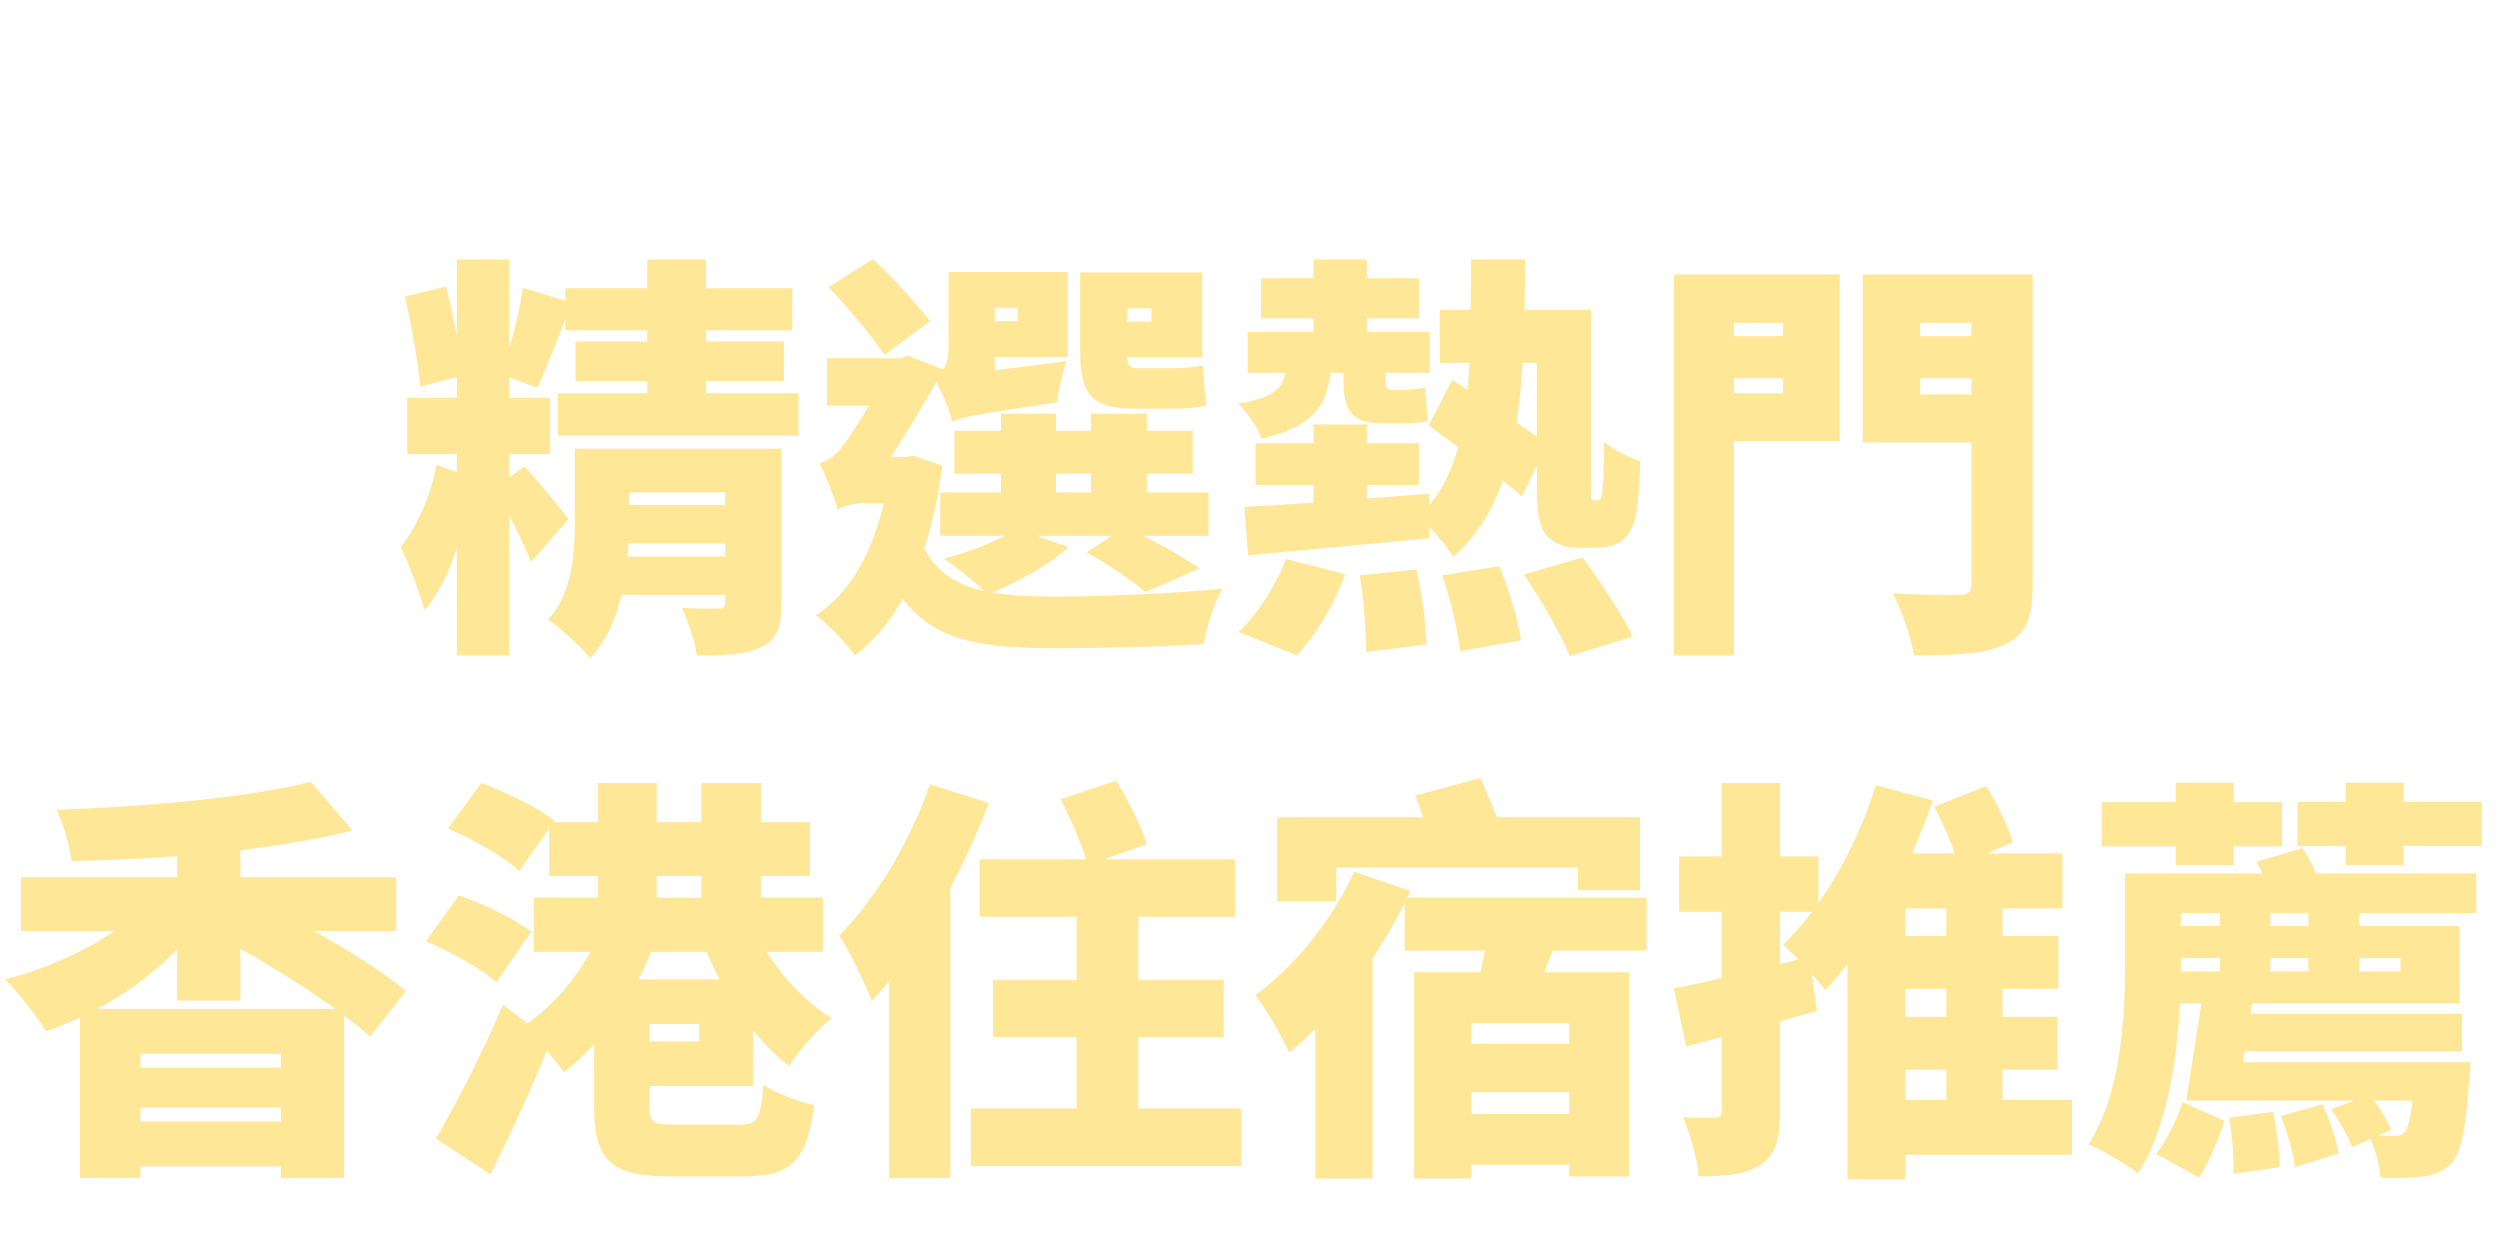
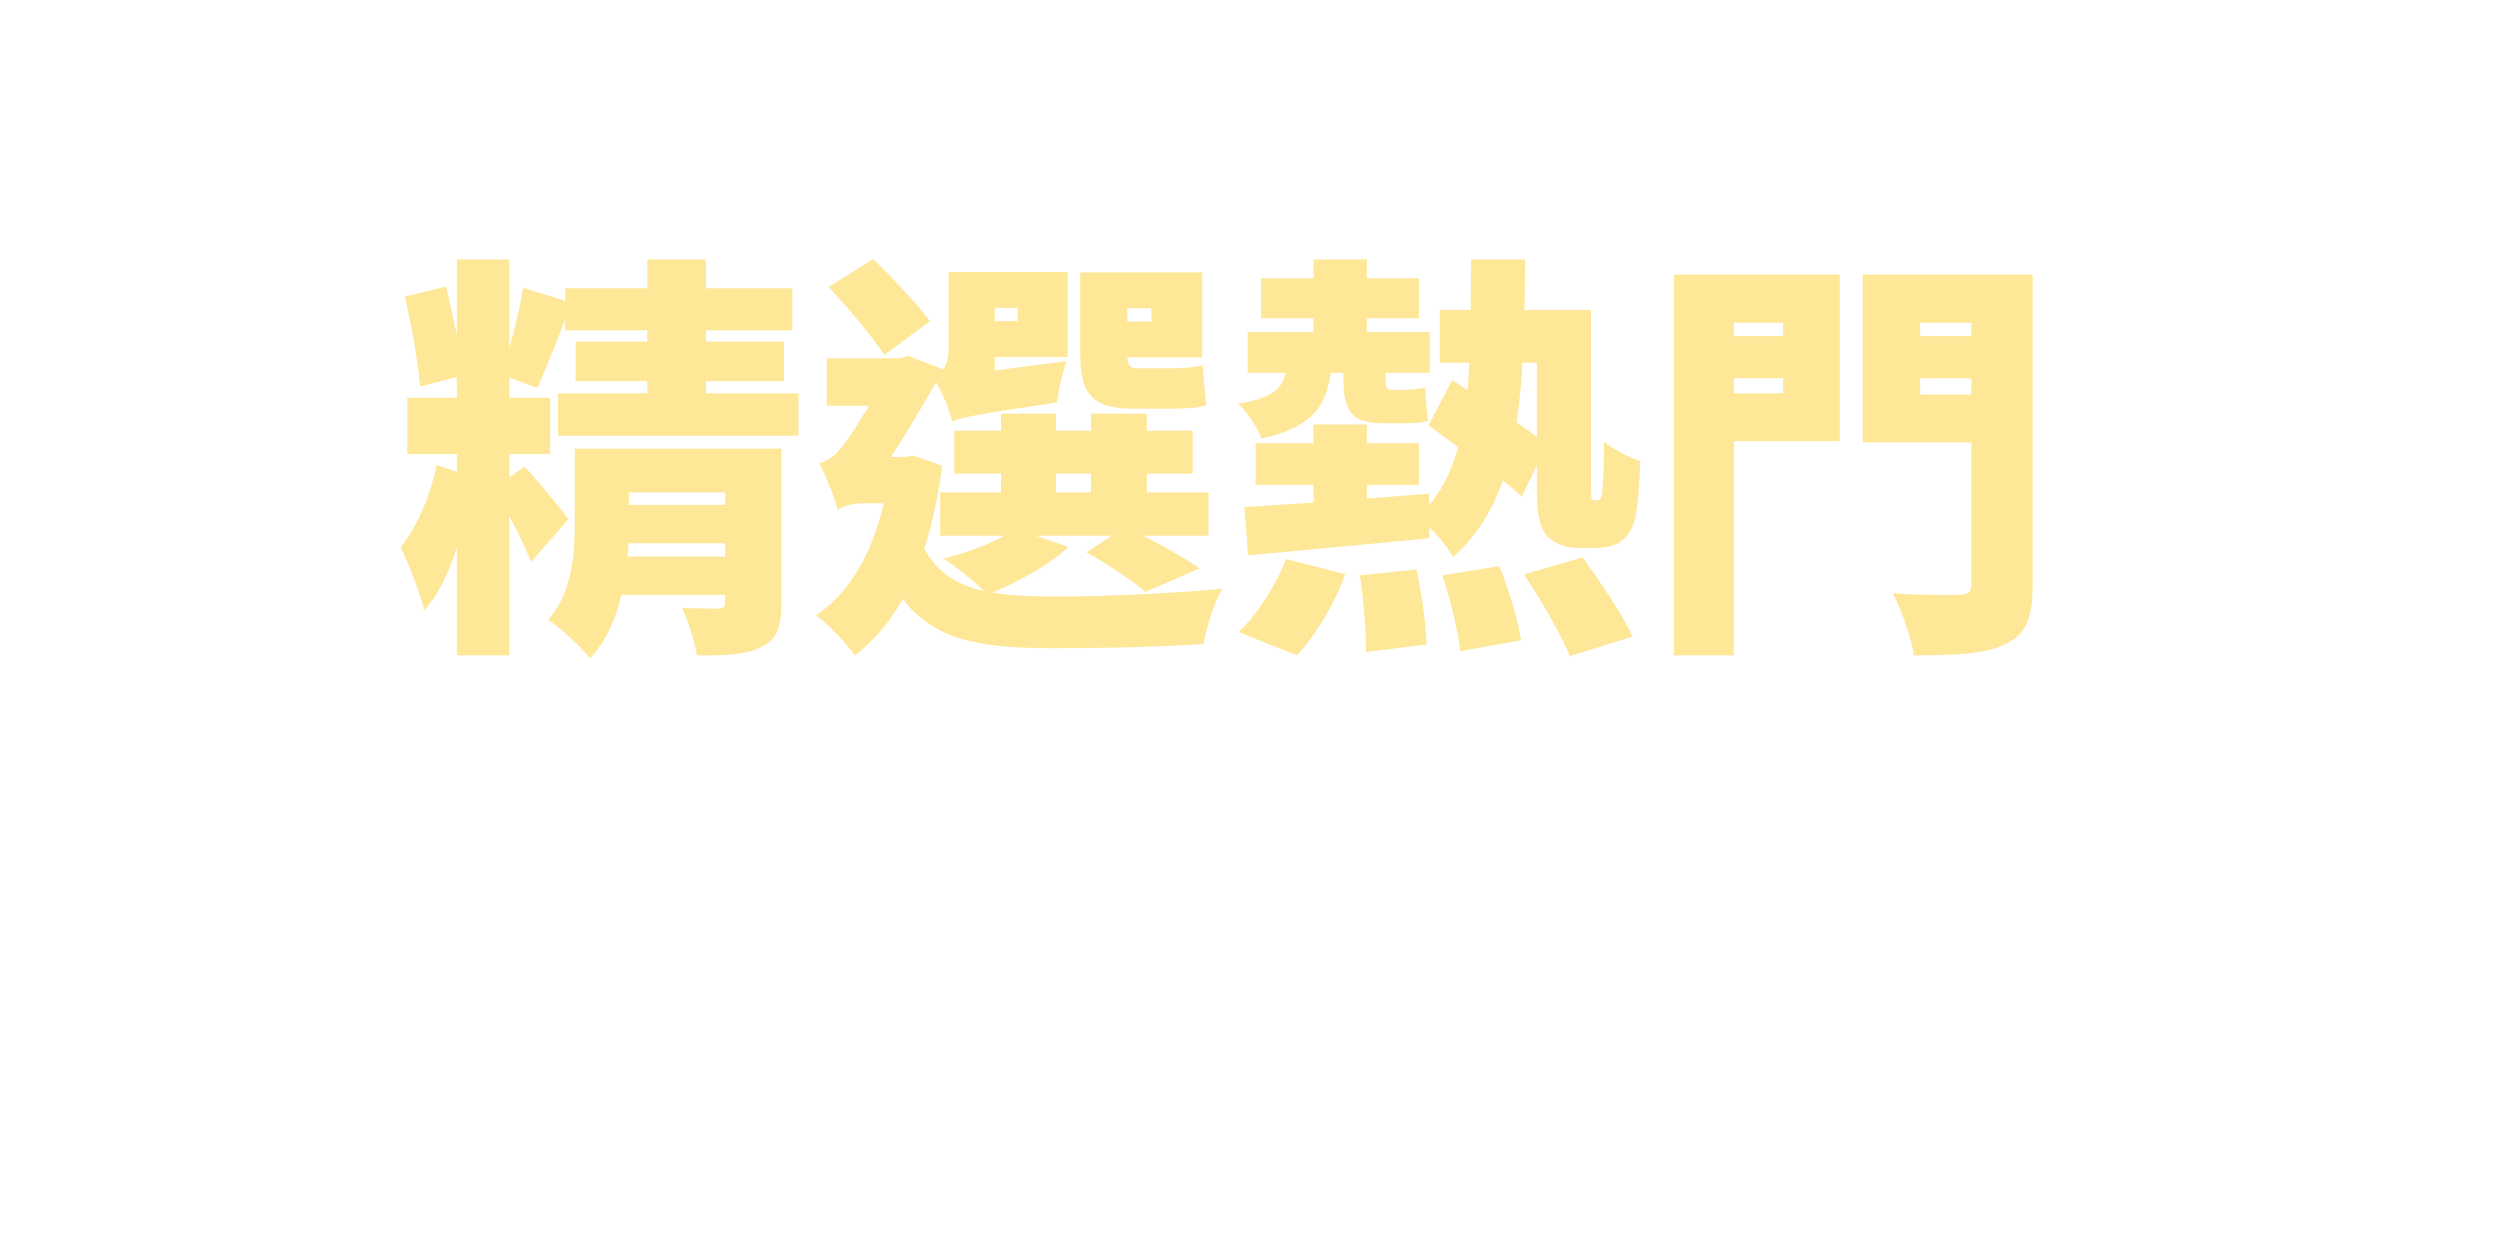
<svg xmlns="http://www.w3.org/2000/svg" fill="none" height="272" style="" viewBox="0 0 540 272" width="540">
-   <path d="M17.28 217.92V254.46H30.33V227.64H60.66V254.46H74.34V217.92H17.28ZM25.11 230.61V239.25H64.44V230.61H25.11ZM25.11 242.22V251.94H66.87V242.22H25.11ZM4.5 189.48V201.09H85.59V189.48H4.5ZM38.25 180.03V216.12H51.93V180.03H38.25ZM34.74 192.18C27.99 200.64 14.94 208.02 1.08 211.53C3.96 214.32 8.01 219.54 9.9 222.78C24.39 217.83 37.35 208.29 45.45 196.41L34.74 192.18ZM67.14 168.87C53.37 172.29 31.86 174.27 12.24 174.9C13.59 177.78 15.12 182.82 15.48 185.97C35.46 185.61 58.5 183.81 76.14 179.4L67.14 168.87ZM46.26 201.81C57.69 207.84 72.9 217.38 79.92 223.95L87.66 214.05C80.1 207.66 64.26 198.75 53.28 193.35L46.26 201.81ZM128.34 211.53V239.07C128.34 250.77 132.03 254.1 144.72 254.1C147.42 254.1 157.77 254.1 160.65 254.1C170.91 254.1 174.33 250.77 175.86 238.71C172.53 237.99 167.49 236.1 164.88 234.3C164.34 241.68 163.62 242.94 159.57 242.94C156.96 242.94 148.23 242.94 146.07 242.94C141.03 242.94 140.31 242.49 140.31 238.89V211.53H128.34ZM96.75 178.95C102.06 181.2 108.99 185.16 112.14 188.13L119.79 177.33C116.28 174.45 109.17 171.03 103.95 169.14L96.75 178.95ZM91.98 203.34C97.29 205.5 104.04 209.28 107.19 212.16L114.75 201.27C111.24 198.48 104.31 195.15 99.09 193.44L91.98 203.34ZM94.14 245.91L105.93 253.65C110.52 244.56 115.02 234.57 118.98 224.85L108.63 217.02C104.04 227.82 98.28 238.98 94.14 245.91ZM133.92 211.53V221.16H151.02V224.94H133.92V234.57H162.63V211.53H133.92ZM118.62 177.6V189.21H174.96V177.6H118.62ZM115.29 193.89V205.59H177.75V193.89H115.29ZM129.15 169.14V202.35H141.84V169.14H129.15ZM151.47 169.14V202.35H164.34V169.14H151.47ZM129.51 201.63C126.27 209.37 119.79 217.29 112.86 221.79C115.65 224.04 119.79 228.63 121.77 231.6C129.69 225.66 136.62 215.67 140.76 205.32L129.51 201.63ZM163.35 201.36L152.37 205.05C156.42 214.77 162.9 224.58 170.46 230.25C172.44 227.01 176.67 222.24 179.64 219.9C172.89 215.76 166.59 208.47 163.35 201.36ZM229.05 172.65C231.48 177.15 234 183.18 234.9 186.87L247.68 182.37C246.6 178.5 243.63 172.83 241.11 168.6L229.05 172.65ZM200.88 169.41C196.56 181.83 189.09 194.25 181.26 202.08C183.51 205.41 187.11 212.97 188.28 216.21C198.27 205.86 207.81 188.85 213.57 173.46L200.88 169.41ZM192.06 195.24V254.46H205.29V182.1V182.01L192.06 195.24ZM211.59 185.61V198.03H266.76V185.61H211.59ZM214.47 211.71V224.04H264.33V211.71H214.47ZM209.7 239.43V251.85H268.11V239.43H209.7ZM232.56 190.02V247.53H245.88V190.02H232.56ZM275.85 176.52V194.7H288.63V187.41H340.83V192.27H354.24V176.52H275.85ZM303.39 193.89V205.32H355.68V193.89H303.39ZM311.49 225.48V235.92H344.79V225.48H311.49ZM311.49 240.6V251.58H344.79V240.6H311.49ZM305.46 210V254.55H317.79V220.98H338.94V254.1H351.9V210H305.46ZM321.57 199.65C321.03 204.78 319.59 211.53 318.24 216.21L329.76 219.36C331.56 215.22 333.9 209.1 336.33 202.89L321.57 199.65ZM292.5 188.31C287.82 198.66 279.63 208.74 271.17 214.95C273.42 217.83 277.2 224.49 278.46 227.37C288.63 219.18 298.62 205.59 304.65 192.45L292.5 188.31ZM284.13 208.38V254.55H296.46V197.22L295.65 196.86L284.13 208.38ZM305.73 171.84C307.26 175.98 309.24 181.56 309.96 184.98L324.81 180.57C323.73 177.24 321.48 171.93 319.77 168.06L305.73 171.84ZM361.53 213.51L364.23 226.02C372.6 223.86 382.95 221.07 392.49 218.37L390.78 206.67C380.25 209.28 369.09 212.07 361.53 213.51ZM362.7 184.98V196.95H392.76V184.98H362.7ZM371.88 169.14V239.88C371.88 241.14 371.52 241.41 370.44 241.41C369.36 241.5 366.3 241.5 363.51 241.32C365.13 245.01 366.66 250.59 366.93 254.1C372.96 254.1 377.19 253.65 380.43 251.49C383.58 249.33 384.48 245.91 384.48 239.97V169.14H371.88ZM402.39 202.17V213.6H444.6V202.17H402.39ZM402.66 219.63V231.06H444.42V219.63H402.66ZM403.38 237.54V249.42H447.57V237.54H403.38ZM405.18 169.59C401.04 182.91 393.57 196.05 385.11 204.06C387.81 206.31 392.4 211.44 394.29 213.87C403.47 204.15 412.2 188.31 417.51 172.92L405.18 169.59ZM411.57 184.35H409.05L399.06 194.52V254.73H411.57V196.23H445.5V184.35H411.57ZM420.39 190.47V243.93H432.54V190.47H420.39ZM417.78 174.27C419.94 178.23 422.19 183.63 423 187.05L434.79 181.92C433.71 178.5 431.37 173.46 429.03 169.77L417.78 174.27ZM464.76 188.67V197.22H534.87V188.67H464.76ZM479.07 219V227.1H531.81V219H479.07ZM480.42 229.44V237.72H524.61V229.44H480.42ZM479.52 194.52V211.98H490.41V194.52H479.52ZM498.6 194.52V211.98H509.58V194.52H498.6ZM459 188.67V207.93C459 219.36 458.37 235.83 451.08 247.17C454.05 248.34 459.45 251.58 461.79 253.47C469.71 241.05 471.06 221.34 471.06 208.02V188.67H459ZM466.56 200.01V206.94H518.49V209.82H466.56V216.75H531.27V200.01H466.56ZM521.64 229.44V230.79C521.1 239.79 520.38 243.48 519.39 244.56C518.76 245.28 518.13 245.37 517.05 245.37C515.88 245.37 513.9 245.37 511.56 245.1C513 247.62 513.99 251.58 514.17 254.37C517.95 254.55 521.37 254.46 523.35 254.1C525.69 253.83 527.76 253.11 529.56 251.22C531.54 248.97 532.62 243.84 533.34 233.31C533.52 231.96 533.61 229.44 533.61 229.44H521.64ZM471.42 238.08C470.25 241.77 468 246.36 465.75 249.24L474.93 254.37C477.18 251.04 479.16 246.09 480.51 242.13L471.42 238.08ZM481.5 241.41C482.13 245.28 482.58 250.32 482.4 253.56L492.39 252.12C492.39 248.88 491.85 243.93 490.95 240.15L481.5 241.41ZM492.66 241.05C494.01 244.47 495.36 249.06 495.72 252.12L505.17 249.15C504.63 246.18 503.19 241.77 501.66 238.53L492.66 241.05ZM503.55 239.61C505.26 242.13 507.24 245.55 508.05 247.8L516.51 244.02C515.61 241.86 513.63 238.71 511.74 236.46L503.55 239.61ZM487.44 186.15C488.79 188.67 490.14 192.09 490.59 194.25L500.94 190.74C500.4 188.58 498.87 185.43 497.34 183.18L487.44 186.15ZM453.96 173.28V182.82H492.93V173.28H453.96ZM469.98 169.05V186.87H482.49V169.05H469.98ZM506.7 169.05V186.87H519.21V169.05H506.7ZM496.26 173.19V182.73H536.04V173.19H496.26ZM475.83 214.59L472.23 237.72H483.21L486.54 216.21L475.83 214.59Z" fill="#FFE798" />
  <path d="M98.68 56.05V141.55H110.02V56.05H98.68ZM87.97 85.93V98.08H118.84V85.93H87.97ZM94.27 100.42C93.19 106.63 90.04 113.92 86.53 118.15C88.33 121.93 90.67 127.87 91.66 131.83C97.33 125.62 100.66 113.29 102.28 103.21L94.27 100.42ZM113.26 100.78L106.69 105.55C109.03 109.33 112.99 116.89 114.7 121.39L122.8 112.12C121.36 110.23 115.15 102.58 113.26 100.78ZM87.43 64.06C88.87 70.18 90.31 78.28 90.76 83.5L100.12 81.07C99.49 75.85 97.87 68.02 96.34 61.9L87.43 64.06ZM112.99 62.17C112.09 67.84 110.02 75.76 108.22 80.89L116.05 83.77C118.21 79.18 120.91 71.89 123.52 65.41L112.99 62.17ZM122.08 62.26V71.35H171.13V62.26H122.08ZM124.33 73.78V82.33H169.33V73.78H124.33ZM120.55 84.94V94.12H172.48V84.94H120.55ZM139.81 56.05V90.07H152.5V56.05H139.81ZM156.64 96.91V130.12C156.64 131.11 156.28 131.47 155.11 131.47C154.03 131.47 150.16 131.47 147.28 131.29C148.63 134.17 150.07 138.49 150.52 141.55C156.37 141.64 160.87 141.46 164.29 139.84C167.8 138.22 168.79 135.43 168.79 130.3V96.91H156.64ZM131.08 109.06V117.34H161.5V109.06H131.08ZM131.08 120.22V128.5H161.5V120.22H131.08ZM124.15 96.91V112.75C124.15 119.59 123.7 127.87 118.39 133.9C120.82 135.34 125.68 139.93 127.48 142.18C134.5 134.71 135.85 122.29 135.85 113.02V96.91H124.15ZM131.35 96.91V106.36H159.79V96.91H131.35ZM206.14 93.04V102.31H257.62V93.04H206.14ZM203.08 106.36V115.72H261.04V106.36H203.08ZM216.22 89.35V111.67H228.1V89.35H216.22ZM235.66 89.35V111.67H247.72V89.35H235.66ZM234.67 119.32C239.35 121.84 244.66 125.53 247.45 127.87L259.15 122.74C255.37 120.22 248.62 116.44 243.13 113.74L234.67 119.32ZM219.37 114.19C215.95 116.71 209.83 119.14 203.8 120.67C206.59 122.38 211.09 126.16 213.34 128.41C219.28 126.07 226.48 122.2 230.8 118.15L219.37 114.19ZM209.74 58.75V66.49H219.82V69.37H209.74V77.11H230.62V58.75H209.74ZM238.09 58.84V66.58H248.71V69.46H238.09V77.2H259.69V58.84H238.09ZM233.32 58.84V75.94C233.32 84.76 235.48 88.27 244.84 88.27C246.55 88.27 251.86 88.27 253.57 88.27C256.09 88.27 258.97 88.09 260.59 87.55C260.23 85.21 259.96 81.52 259.78 78.91C258.16 79.36 255.19 79.54 253.3 79.54C251.77 79.54 247 79.54 245.56 79.54C243.76 79.54 243.49 78.55 243.49 76.12V58.84H233.32ZM205.69 91.06C207.58 90.16 210.82 89.53 228.28 86.92C228.55 84.76 229.45 80.62 230.35 78.01L209.56 80.71L205.24 83.59L205.69 91.06ZM205.69 91.06C205.69 87.82 214.87 82.96 214.87 82.96V58.75H204.88V75.4C204.88 79 203.26 80.8 201.64 81.7C203.17 83.86 205.15 88.54 205.69 91.06ZM178.96 61.99C183.19 66.49 188.5 72.79 191.02 76.66L200.92 69.37C198.13 65.77 193 60.19 188.59 55.96L178.96 61.99ZM178.6 77.38V87.64H195.25V77.38H178.6ZM198.13 115.09L189.4 118.42C195.97 137.05 206.77 140.02 227.56 140.02C238.45 140.02 250.06 139.75 259.96 139.12C260.59 135.61 262.3 129.76 264.1 127.15C253.3 128.23 237.55 128.86 227.83 128.86C212.44 128.77 202.54 127.42 198.13 115.09ZM192.28 98.71V100.6C190.48 115.81 185.08 126.97 176.26 132.91C178.69 134.62 182.92 139.03 184.63 141.55C194.35 134.35 200.92 120.67 203.53 100.6L197.41 98.44L195.43 98.71H192.28ZM180.94 110.14C181.75 109.33 184.54 108.7 186.34 108.7H195.88V98.71H185.08L180.94 100.96V110.14ZM180.94 110.14C180.94 107.44 189.22 103.3 189.22 103.3C193.72 97.45 200.2 86.02 203.8 79.81L196.06 76.84L193 78.01V78.37C190.39 83.32 183.73 94.57 181.48 97C179.95 98.89 178.51 99.61 176.98 100.06C178.15 102.22 180.31 107.53 180.94 110.14ZM272.38 60.1V68.74H306.49V60.1H272.38ZM310.99 66.94V78.37H338.17V66.94H310.99ZM269.5 71.71V80.53H308.83V71.71H269.5ZM283.72 56.05V76.3H295.24V56.05H283.72ZM283.72 91.69V113.2H295.24V91.69H283.72ZM271.21 95.74V104.74H306.49V95.74H271.21ZM268.78 109.51L269.59 119.95C280.3 118.96 294.88 117.61 308.74 116.26L308.65 106.63C294.25 107.8 278.95 108.97 268.78 109.51ZM317.74 56.05C317.56 82.78 318.1 100.69 306.22 111.76C308.83 113.56 312.34 117.61 313.87 120.31C328.45 107.44 329.17 85.93 329.44 56.05H317.74ZM308.56 91.87C314.86 96.55 324.31 103.12 328.72 107.26L334.12 96.01C329.62 92.32 319.81 86.11 313.69 82.06L308.56 91.87ZM331.96 66.94V105.01C331.96 111.85 332.68 114.01 334.21 115.81C335.83 117.52 338.35 118.33 340.69 118.33C341.95 118.33 343.57 118.33 345.01 118.33C346.9 118.33 348.97 117.88 350.32 116.8C351.67 115.72 352.66 114.19 353.2 111.94C353.74 109.69 354.19 104.11 354.28 99.61C351.67 98.71 348.43 97.09 346.45 95.38C346.45 99.79 346.36 103.39 346.18 105.01C346.09 106.63 346 107.35 345.73 107.71C345.55 107.98 345.28 108.07 345.01 108.07C344.83 108.07 344.56 108.07 344.38 108.07C344.11 108.07 343.84 107.98 343.75 107.62C343.66 107.26 343.66 106.27 343.66 104.38V66.94H331.96ZM293.71 124.27C294.61 129.67 295.06 136.6 295.06 140.83L308.11 139.21C308.02 135.07 307.12 128.23 305.95 123.01L293.71 124.27ZM311.53 124.27C313.33 129.49 314.95 136.42 315.4 140.65L328.54 138.31C327.91 133.99 325.93 127.33 323.86 122.29L311.53 124.27ZM329.17 124.09C332.86 129.58 337.27 137.14 339.07 141.73L352.66 137.5C350.41 132.64 345.55 125.53 341.86 120.4L329.17 124.09ZM277.78 120.76C275.44 126.79 271.3 133.09 267.52 136.51L280.12 141.55C284.26 137.14 288.31 130.39 290.56 124L277.78 120.76ZM278.05 77.83C277.69 83.14 276.34 85.75 267.43 87.19C269.32 88.9 271.75 92.5 272.47 94.75C284.62 92.05 287.14 86.65 287.68 77.83H278.05ZM290.2 77.47V81.97C290.2 88.36 291.55 91.42 298.66 91.42C300.1 91.42 302.17 91.42 303.43 91.42C305.23 91.42 307.3 91.33 308.47 90.88C308.11 88.63 308.02 85.93 307.84 83.68C306.76 84.04 304.33 84.22 303.16 84.22C302.44 84.22 301.27 84.22 300.64 84.22C299.38 84.22 299.29 83.5 299.29 81.97V77.47H290.2ZM368.05 72.61V81.7H389.2V72.61H368.05ZM409.72 72.61V81.7H430.87V72.61H409.72ZM425.83 59.29V126.07C425.83 127.87 425.11 128.5 423.22 128.5C421.24 128.5 414.22 128.59 408.82 128.14C410.71 131.65 412.87 137.86 413.41 141.55C422.5 141.55 428.8 141.28 433.21 139.12C437.62 137.05 439.06 133.45 439.06 126.25V59.29H425.83ZM369.13 59.29V69.73H385.15V84.94H369.13V95.29H397.39V59.29H369.13ZM432.94 59.29H402.34V95.56H432.94V85.21H414.76V69.73H432.94V59.29ZM361.57 59.29V141.55H374.53V59.29H361.57Z" fill="#FFE798" />
</svg>